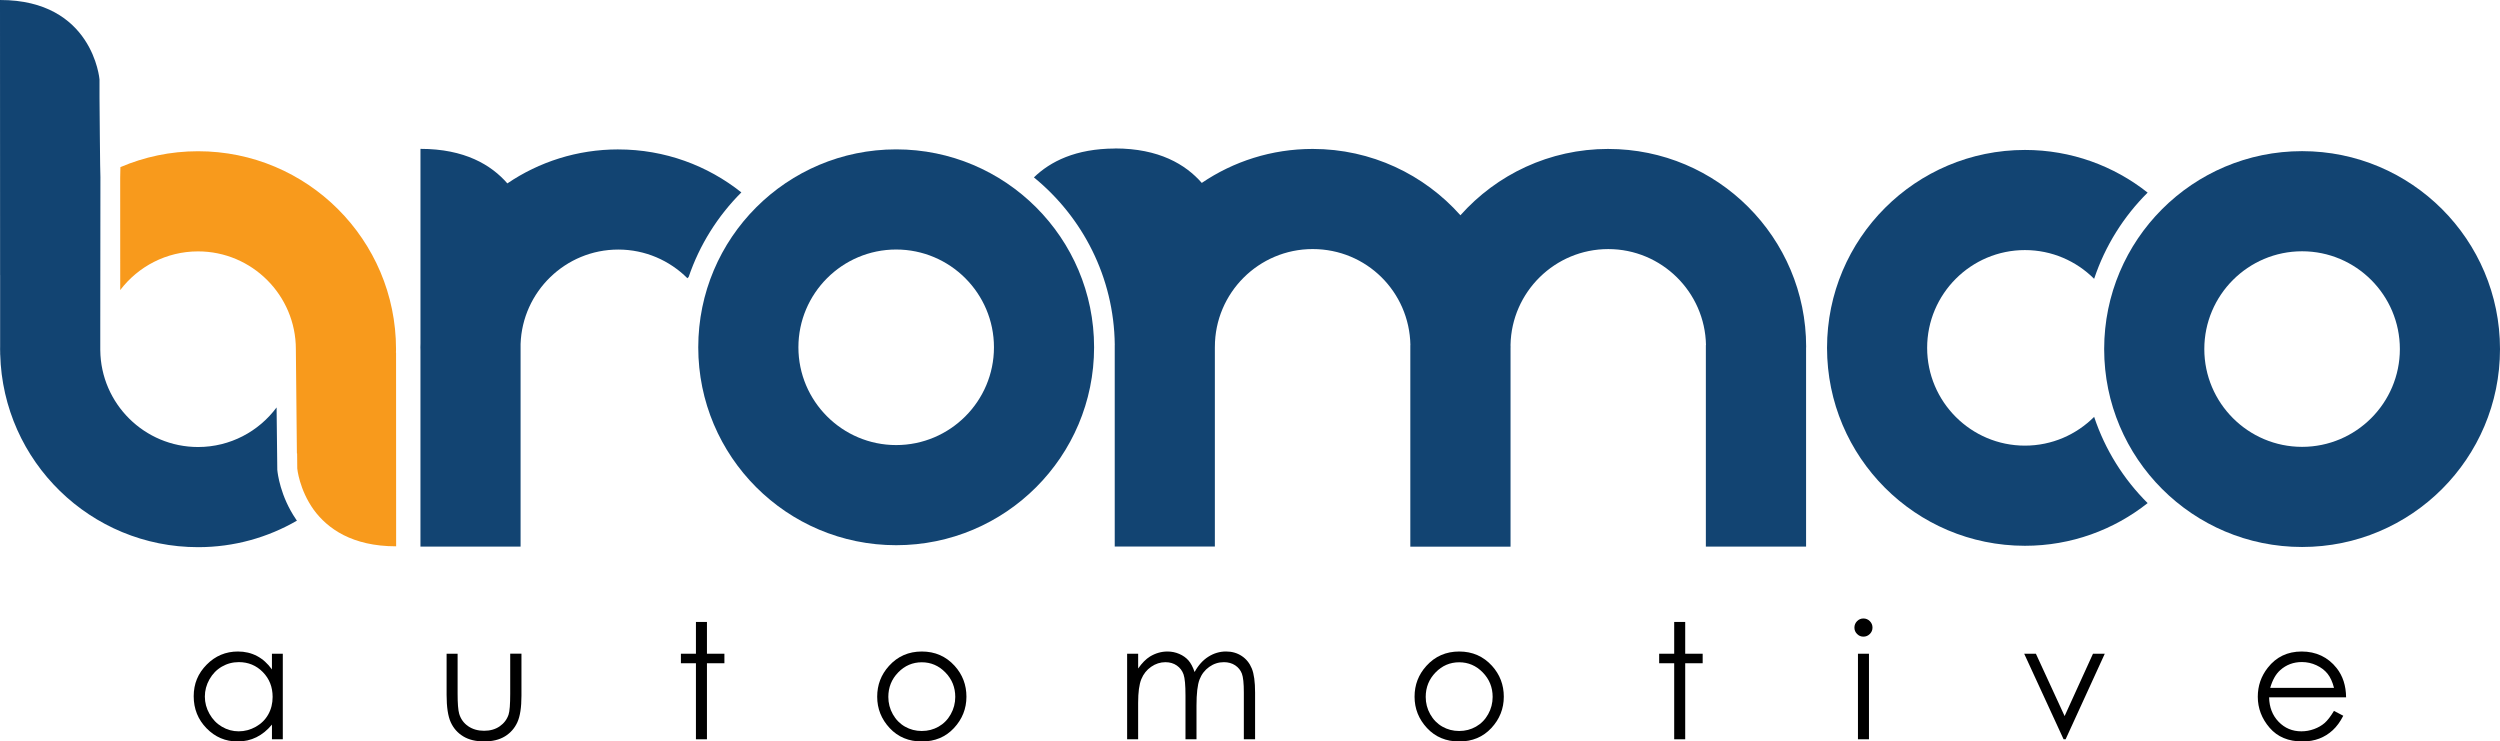
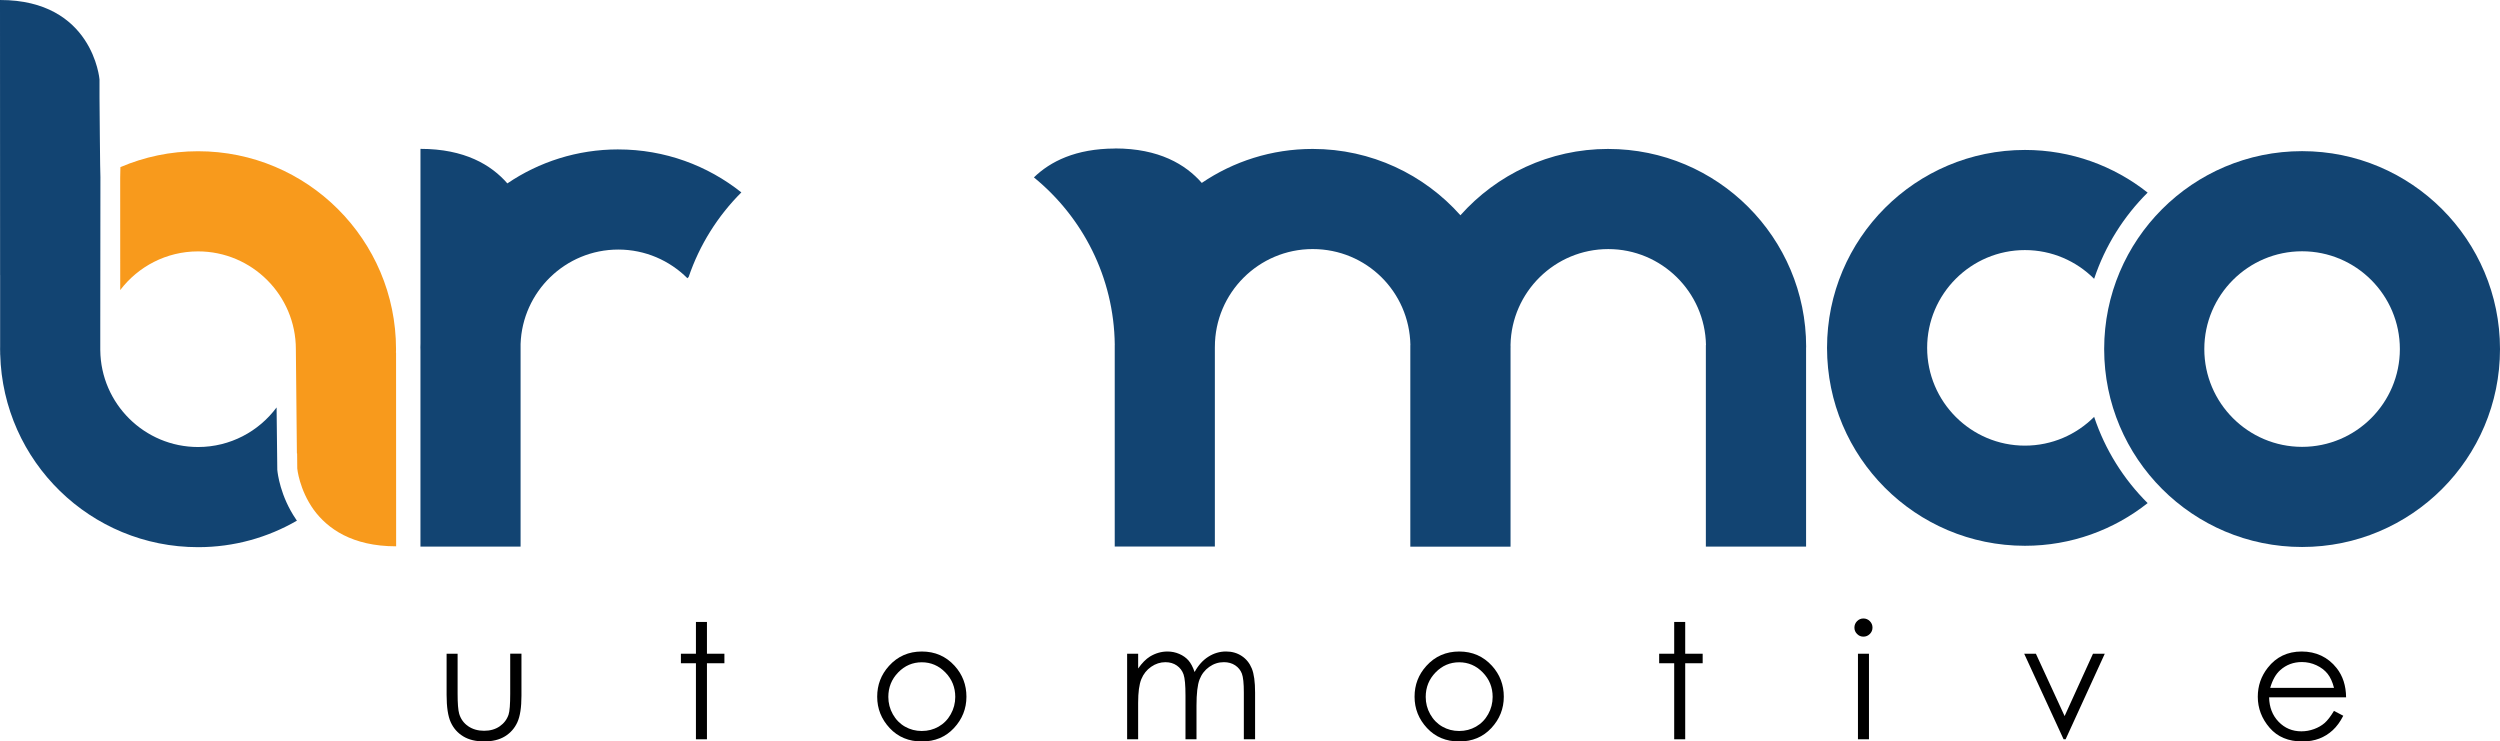
<svg xmlns="http://www.w3.org/2000/svg" id="Layer_1" data-name="Layer 1" viewBox="0 0 1375.96 408.09">
  <defs>
    <style>
      .cls-1 {
        fill: #124472;
      }

      .cls-2 {
        fill: #f89a1c;
      }
    </style>
  </defs>
  <path class="cls-2" d="M217.92,194.12c.01-.65.05-1.31.05-1.97-.03-60.17-48.83-108.94-109-108.91-15.16,0-29.59,3.13-42.7,8.74l-.12,5.88.02,61.78c9.84-12.92,25.37-21.28,42.82-21.28,29.68-.01,53.84,24.13,53.85,53.81,0,.08,0,.16,0,.25l.57,57.11h.12l.08,8.33s1.08,11.57,9.08,22.73c0,0,0,0,0,0,7.57,10.32,21.12,20.1,45.34,20.09l-.04-106.55h-.07Z" />
  <path class="cls-1" d="M152.65,258.86l-.04-.45v-.44s-.09-8.33-.09-8.33l-.29-25.39c-9.81,13.2-25.52,21.77-43.2,21.78-29.5.01-53.54-23.84-53.83-53.27h-.01s0-.22,0-.22c0-.11,0-.21,0-.32,0-.11,0-.22,0-.32v-10.82s.08-83.2.08-83.2v-.44c-.16.09-.5-43.78-.5-43.78h0s0-9.94,0-9.94C54.76,43.71,51.19-.02,0,0l.05,151.45.02-.03v39.27c0,.52-.03,1.03-.02,1.55,0,.52.03,1.03.04,1.55v1.33s.03,0,.03,0c1.56,58.84,49.72,106.05,108.93,106.03,19.81,0,38.37-5.33,54.37-14.59-.17-.25-.35-.49-.51-.74-8.75-12.84-10.13-25.56-10.26-26.97Z" />
-   <path class="cls-1" d="M602.17,191.14c0,60.16-48.77,108.93-108.93,108.93s-108.93-48.77-108.93-108.93,48.77-108.93,108.93-108.93,108.93,48.77,108.93,108.93ZM493.24,244.96c29.68,0,53.82-24.14,53.82-53.81s-24.14-53.82-53.82-53.82-53.81,24.15-53.81,53.82,24.14,53.81,53.81,53.81h0Z" />
  <path class="cls-1" d="M1375.96,192.12c0,60.16-48.77,108.93-108.93,108.93s-108.93-48.77-108.93-108.93,48.77-108.93,108.93-108.93,108.93,48.76,108.93,108.93ZM1267.03,245.94c29.67,0,53.82-24.14,53.82-53.82s-24.14-53.82-53.82-53.82-53.81,24.14-53.81,53.82,24.14,53.82,53.81,53.82h0Z" />
  <path class="cls-1" d="M340.29,82.23c-22.63,0-43.64,6.9-61.05,18.71-8.84-10.16-23.5-19.01-47.82-19.01v61.14h0v46.08c-.01.67-.05,1.34-.05,2.01,0,.55.03,1.08.04,1.63h0v108.04h55.11v-111.49c.97-28.83,24.71-51.99,53.77-51.99,14.84,0,28.29,6.04,38.04,15.78l.69-.69c6.02-17.72,16.05-33.6,29.01-46.55-18.6-14.79-42.13-23.65-67.74-23.65Z" />
  <path class="cls-1" d="M885.14,81.97c-32.35,0-61.4,14.11-81.34,36.51-19.95-22.4-48.99-36.51-81.35-36.51-22.61,0-43.61,6.9-61.01,18.7-8.85-10.14-23.51-18.97-47.8-18.97v.05c-21.62.06-35.58,7.14-44.59,15.89,26.8,21.85,44.06,54.95,44.5,92.03,0,.09,0,.18,0,.28h-.02v110.85h55.11v-109.61h.01c0-.09,0-.19,0-.29,0-29.68,24.14-53.82,53.82-53.82s53.24,23.59,53.79,52.79c0,.02,0,.05,0,.08h-.04v110.91h55.16v-109.67h.02c0-.09,0-.19,0-.29,0-.35-.02-.69-.03-1.02.55-29.2,24.46-52.79,53.79-52.79s53.28,23.63,53.79,52.87h-.07v110.88h55.16v-109.64h.04c0-.09,0-.19,0-.29,0-60.16-48.77-108.93-108.93-108.93Z" />
  <path class="cls-1" d="M1152.57,229.44c-9.75,9.77-23.22,15.83-38.08,15.83-29.68,0-53.82-24.14-53.82-53.81s24.14-53.82,53.82-53.82c14.84,0,28.29,6.04,38.04,15.78l.09-.09c6.02-18.04,16.2-34.19,29.4-47.32-18.57-14.69-42.01-23.48-67.52-23.48-60.16,0-108.93,48.76-108.93,108.93s48.77,108.93,108.93,108.93c25.51,0,48.96-8.8,67.52-23.49-13.23-13.16-23.42-29.36-29.44-47.46Z" />
  <g>
-     <path d="M155.65,359.79v47.09h-5.97v-8.09c-2.54,3.09-5.39,5.41-8.55,6.97-3.16,1.56-6.61,2.34-10.37,2.34-6.66,0-12.36-2.42-17.07-7.25-4.72-4.83-7.08-10.71-7.08-17.64s2.38-12.58,7.14-17.4c4.76-4.82,10.49-7.23,17.18-7.23,3.87,0,7.36.82,10.5,2.47,3.13,1.64,5.88,4.11,8.24,7.4v-8.66h5.97ZM131.43,364.42c-3.37,0-6.48.83-9.34,2.49-2.85,1.66-5.12,3.99-6.81,6.98-1.69,3-2.53,6.17-2.53,9.51s.85,6.49,2.55,9.51c1.7,3.03,3.98,5.38,6.85,7.07,2.87,1.69,5.94,2.53,9.23,2.53s6.46-.84,9.42-2.51c2.97-1.67,5.25-3.93,6.85-6.79,1.6-2.85,2.4-6.07,2.4-9.64,0-5.45-1.79-10-5.38-13.66-3.59-3.66-8-5.49-13.25-5.49Z" />
    <path d="M245.8,359.79h6.06v21.99c0,5.37.29,9.06.87,11.08.87,2.89,2.52,5.17,4.96,6.84,2.44,1.67,5.35,2.51,8.73,2.51s6.25-.82,8.6-2.45c2.35-1.63,3.98-3.77,4.88-6.43.61-1.82.91-5.67.91-11.56v-21.99h6.19v23.11c0,6.49-.76,11.38-2.27,14.67-1.51,3.29-3.79,5.86-6.84,7.73-3.04,1.86-6.86,2.79-11.45,2.79s-8.42-.93-11.49-2.79c-3.07-1.86-5.37-4.46-6.88-7.79-1.51-3.33-2.27-8.35-2.27-15.04v-22.68Z" />
    <path d="M383.03,342.31h6.06v17.49h9.61v5.24h-9.61v41.85h-6.06v-41.85h-8.27v-5.24h8.27v-17.49Z" />
    <path d="M507.37,358.58c7.25,0,13.27,2.63,18.04,7.88,4.34,4.79,6.5,10.46,6.5,17.01s-2.29,12.33-6.87,17.25c-4.58,4.92-10.47,7.38-17.67,7.38s-13.13-2.46-17.71-7.38c-4.58-4.92-6.87-10.67-6.87-17.25s2.17-12.18,6.5-16.97c4.77-5.28,10.8-7.92,18.08-7.92ZM507.34,364.51c-5.04,0-9.37,1.86-12.99,5.58-3.62,3.72-5.43,8.22-5.43,13.5,0,3.4.83,6.58,2.48,9.52,1.65,2.94,3.88,5.22,6.69,6.82,2.81,1.6,5.89,2.4,9.25,2.4s6.44-.8,9.25-2.4c2.81-1.6,5.04-3.87,6.69-6.82,1.65-2.94,2.48-6.12,2.48-9.52,0-5.28-1.82-9.78-5.45-13.5-3.63-3.72-7.96-5.58-12.96-5.58Z" />
    <path d="M620.36,359.79h6.06v8.14c2.11-3,4.27-5.19,6.5-6.58,3.06-1.85,6.28-2.77,9.66-2.77,2.28,0,4.45.45,6.5,1.34,2.05.89,3.73,2.09,5.03,3.57,1.3,1.49,2.43,3.61,3.38,6.38,2.01-3.69,4.53-6.5,7.56-8.42,3.02-1.92,6.28-2.88,9.76-2.88,3.25,0,6.12.82,8.61,2.47,2.49,1.64,4.34,3.94,5.55,6.88,1.21,2.94,1.81,7.36,1.81,13.24v25.71h-6.19v-25.71c0-5.05-.36-8.52-1.08-10.41-.72-1.89-1.95-3.41-3.69-4.57-1.74-1.15-3.82-1.73-6.23-1.73-2.93,0-5.62.87-8.05,2.6-2.43,1.73-4.21,4.04-5.33,6.93-1.12,2.89-1.68,7.7-1.68,14.46v18.44h-6.06v-24.11c0-5.68-.35-9.54-1.06-11.58-.71-2.03-1.94-3.66-3.7-4.89-1.76-1.23-3.85-1.84-6.28-1.84-2.8,0-5.42.84-7.86,2.53-2.44,1.69-4.24,3.96-5.41,6.82-1.17,2.86-1.75,7.23-1.75,13.11v19.95h-6.06v-47.09Z" />
    <path d="M803.13,358.58c7.25,0,13.27,2.63,18.04,7.88,4.33,4.79,6.5,10.46,6.5,17.01s-2.29,12.33-6.87,17.25c-4.58,4.92-10.47,7.38-17.67,7.38s-13.13-2.46-17.71-7.38c-4.58-4.92-6.87-10.67-6.87-17.25s2.17-12.18,6.5-16.97c4.77-5.28,10.8-7.92,18.08-7.92ZM803.11,364.51c-5.04,0-9.37,1.86-12.99,5.58-3.62,3.72-5.43,8.22-5.43,13.5,0,3.4.83,6.58,2.48,9.52,1.65,2.94,3.88,5.22,6.69,6.82,2.81,1.6,5.89,2.4,9.25,2.4s6.44-.8,9.25-2.4c2.81-1.6,5.04-3.87,6.69-6.82,1.65-2.94,2.48-6.12,2.48-9.52,0-5.28-1.82-9.78-5.45-13.5-3.63-3.72-7.96-5.58-12.96-5.58Z" />
    <path d="M921.45,342.31h6.06v17.49h9.61v5.24h-9.61v41.85h-6.06v-41.85h-8.27v-5.24h8.27v-17.49Z" />
    <path d="M1025.59,340.4c1.38,0,2.56.49,3.53,1.47.98.98,1.47,2.16,1.47,3.55s-.49,2.53-1.47,3.51c-.98.98-2.15,1.47-3.53,1.47s-2.51-.49-3.49-1.47c-.98-.98-1.46-2.15-1.46-3.51s.49-2.57,1.46-3.55c.98-.98,2.14-1.47,3.49-1.47ZM1022.59,359.79h6.06v47.09h-6.06v-47.09Z" />
    <path d="M1114.07,359.79h6.45l15.81,34.33,15.62-34.33h6.49l-21.55,47.09h-1.13l-21.68-47.09Z" />
-     <path d="M1284.59,391.26l5.11,2.68c-1.68,3.29-3.61,5.94-5.81,7.96-2.2,2.02-4.66,3.56-7.41,4.61-2.74,1.05-5.85,1.58-9.31,1.58-7.68,0-13.69-2.52-18.02-7.55-4.33-5.03-6.5-10.73-6.5-17.07,0-5.97,1.83-11.3,5.5-15.97,4.65-5.94,10.87-8.92,18.67-8.92s14.44,3.04,19.23,9.13c3.41,4.3,5.14,9.67,5.2,16.1h-42.37c.11,5.47,1.86,9.95,5.24,13.45,3.38,3.5,7.55,5.25,12.52,5.25,2.4,0,4.73-.42,7-1.25,2.27-.83,4.19-1.94,5.78-3.32,1.59-1.38,3.31-3.61,5.16-6.68ZM1284.59,378.57c-.81-3.23-1.99-5.81-3.53-7.75-1.55-1.93-3.59-3.49-6.13-4.67-2.54-1.18-5.21-1.77-8.02-1.77-4.62,0-8.6,1.49-11.92,4.46-2.43,2.16-4.26,5.41-5.5,9.74h35.1Z" />
+     <path d="M1284.59,391.26l5.11,2.68c-1.68,3.29-3.61,5.94-5.81,7.96-2.2,2.02-4.66,3.56-7.41,4.61-2.74,1.05-5.85,1.58-9.31,1.58-7.68,0-13.69-2.52-18.02-7.55-4.33-5.03-6.5-10.73-6.5-17.07,0-5.97,1.83-11.3,5.5-15.97,4.65-5.94,10.87-8.92,18.67-8.92s14.44,3.04,19.23,9.13c3.41,4.3,5.14,9.67,5.2,16.1h-42.37c.11,5.47,1.86,9.95,5.24,13.45,3.38,3.5,7.55,5.25,12.52,5.25,2.4,0,4.73-.42,7-1.25,2.27-.83,4.19-1.94,5.78-3.32,1.59-1.38,3.31-3.61,5.16-6.68M1284.59,378.57c-.81-3.23-1.99-5.81-3.53-7.75-1.55-1.93-3.59-3.49-6.13-4.67-2.54-1.18-5.21-1.77-8.02-1.77-4.62,0-8.6,1.49-11.92,4.46-2.43,2.16-4.26,5.41-5.5,9.74h35.1Z" />
  </g>
</svg>